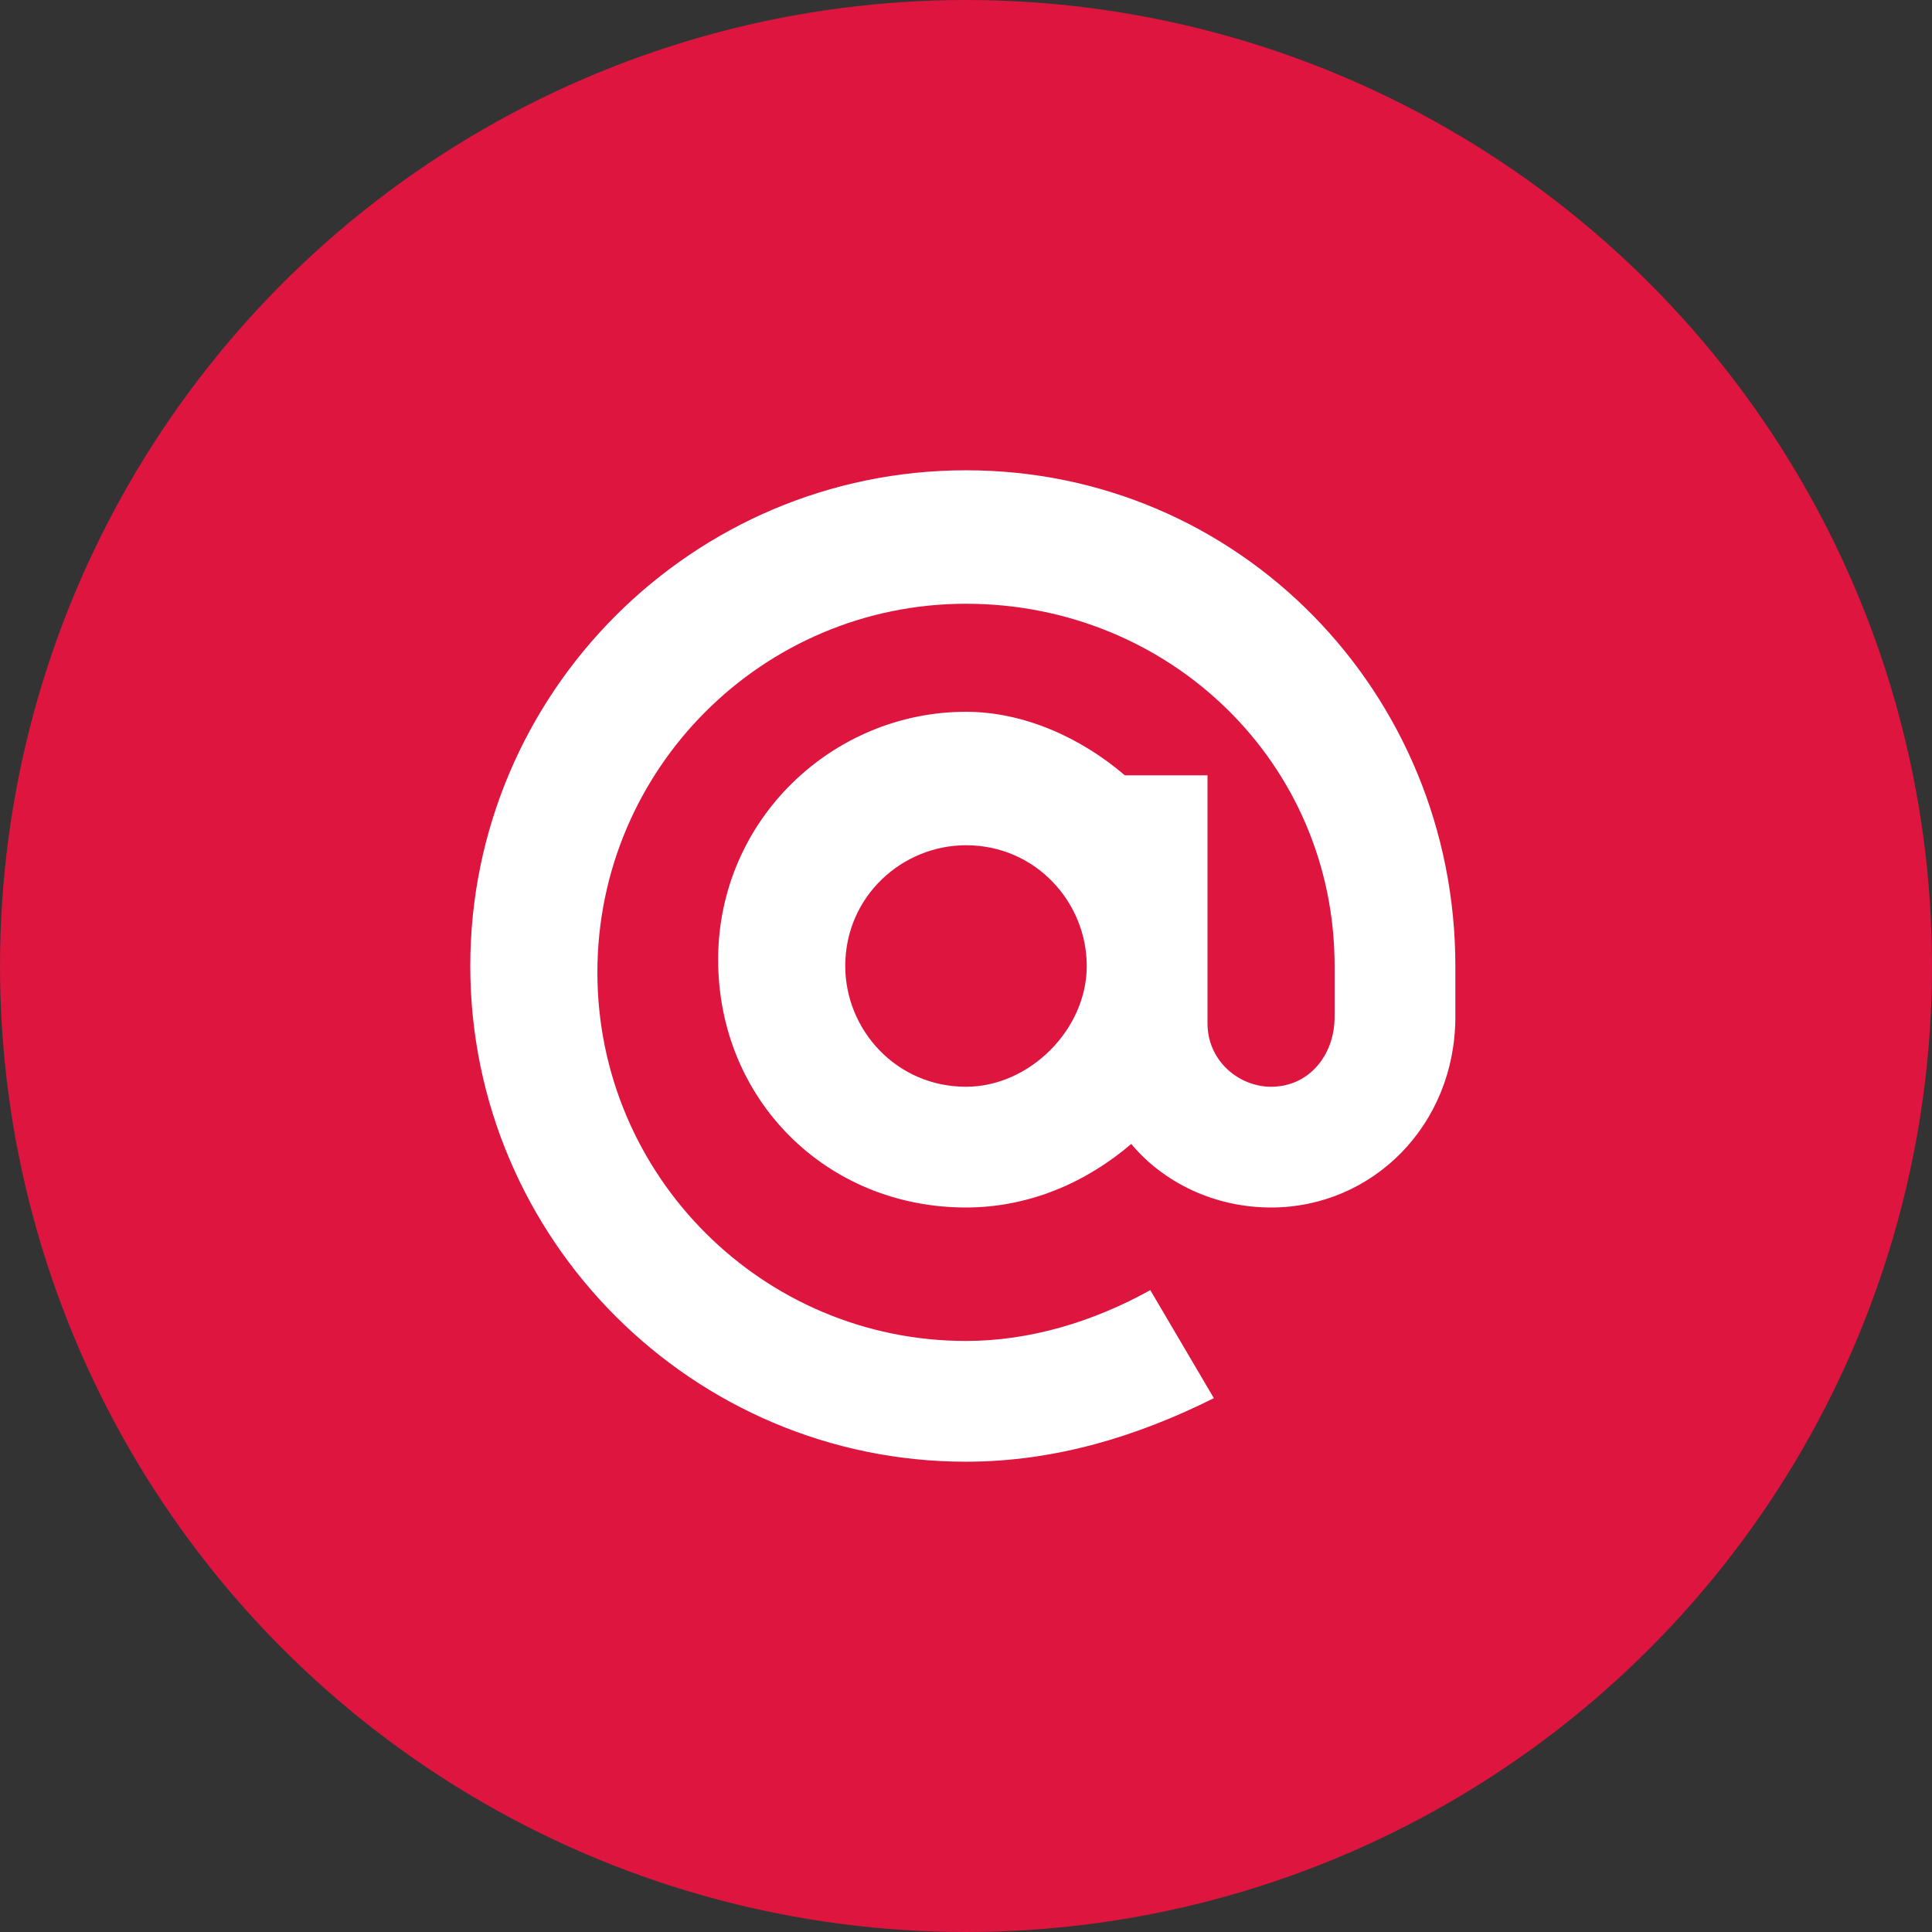
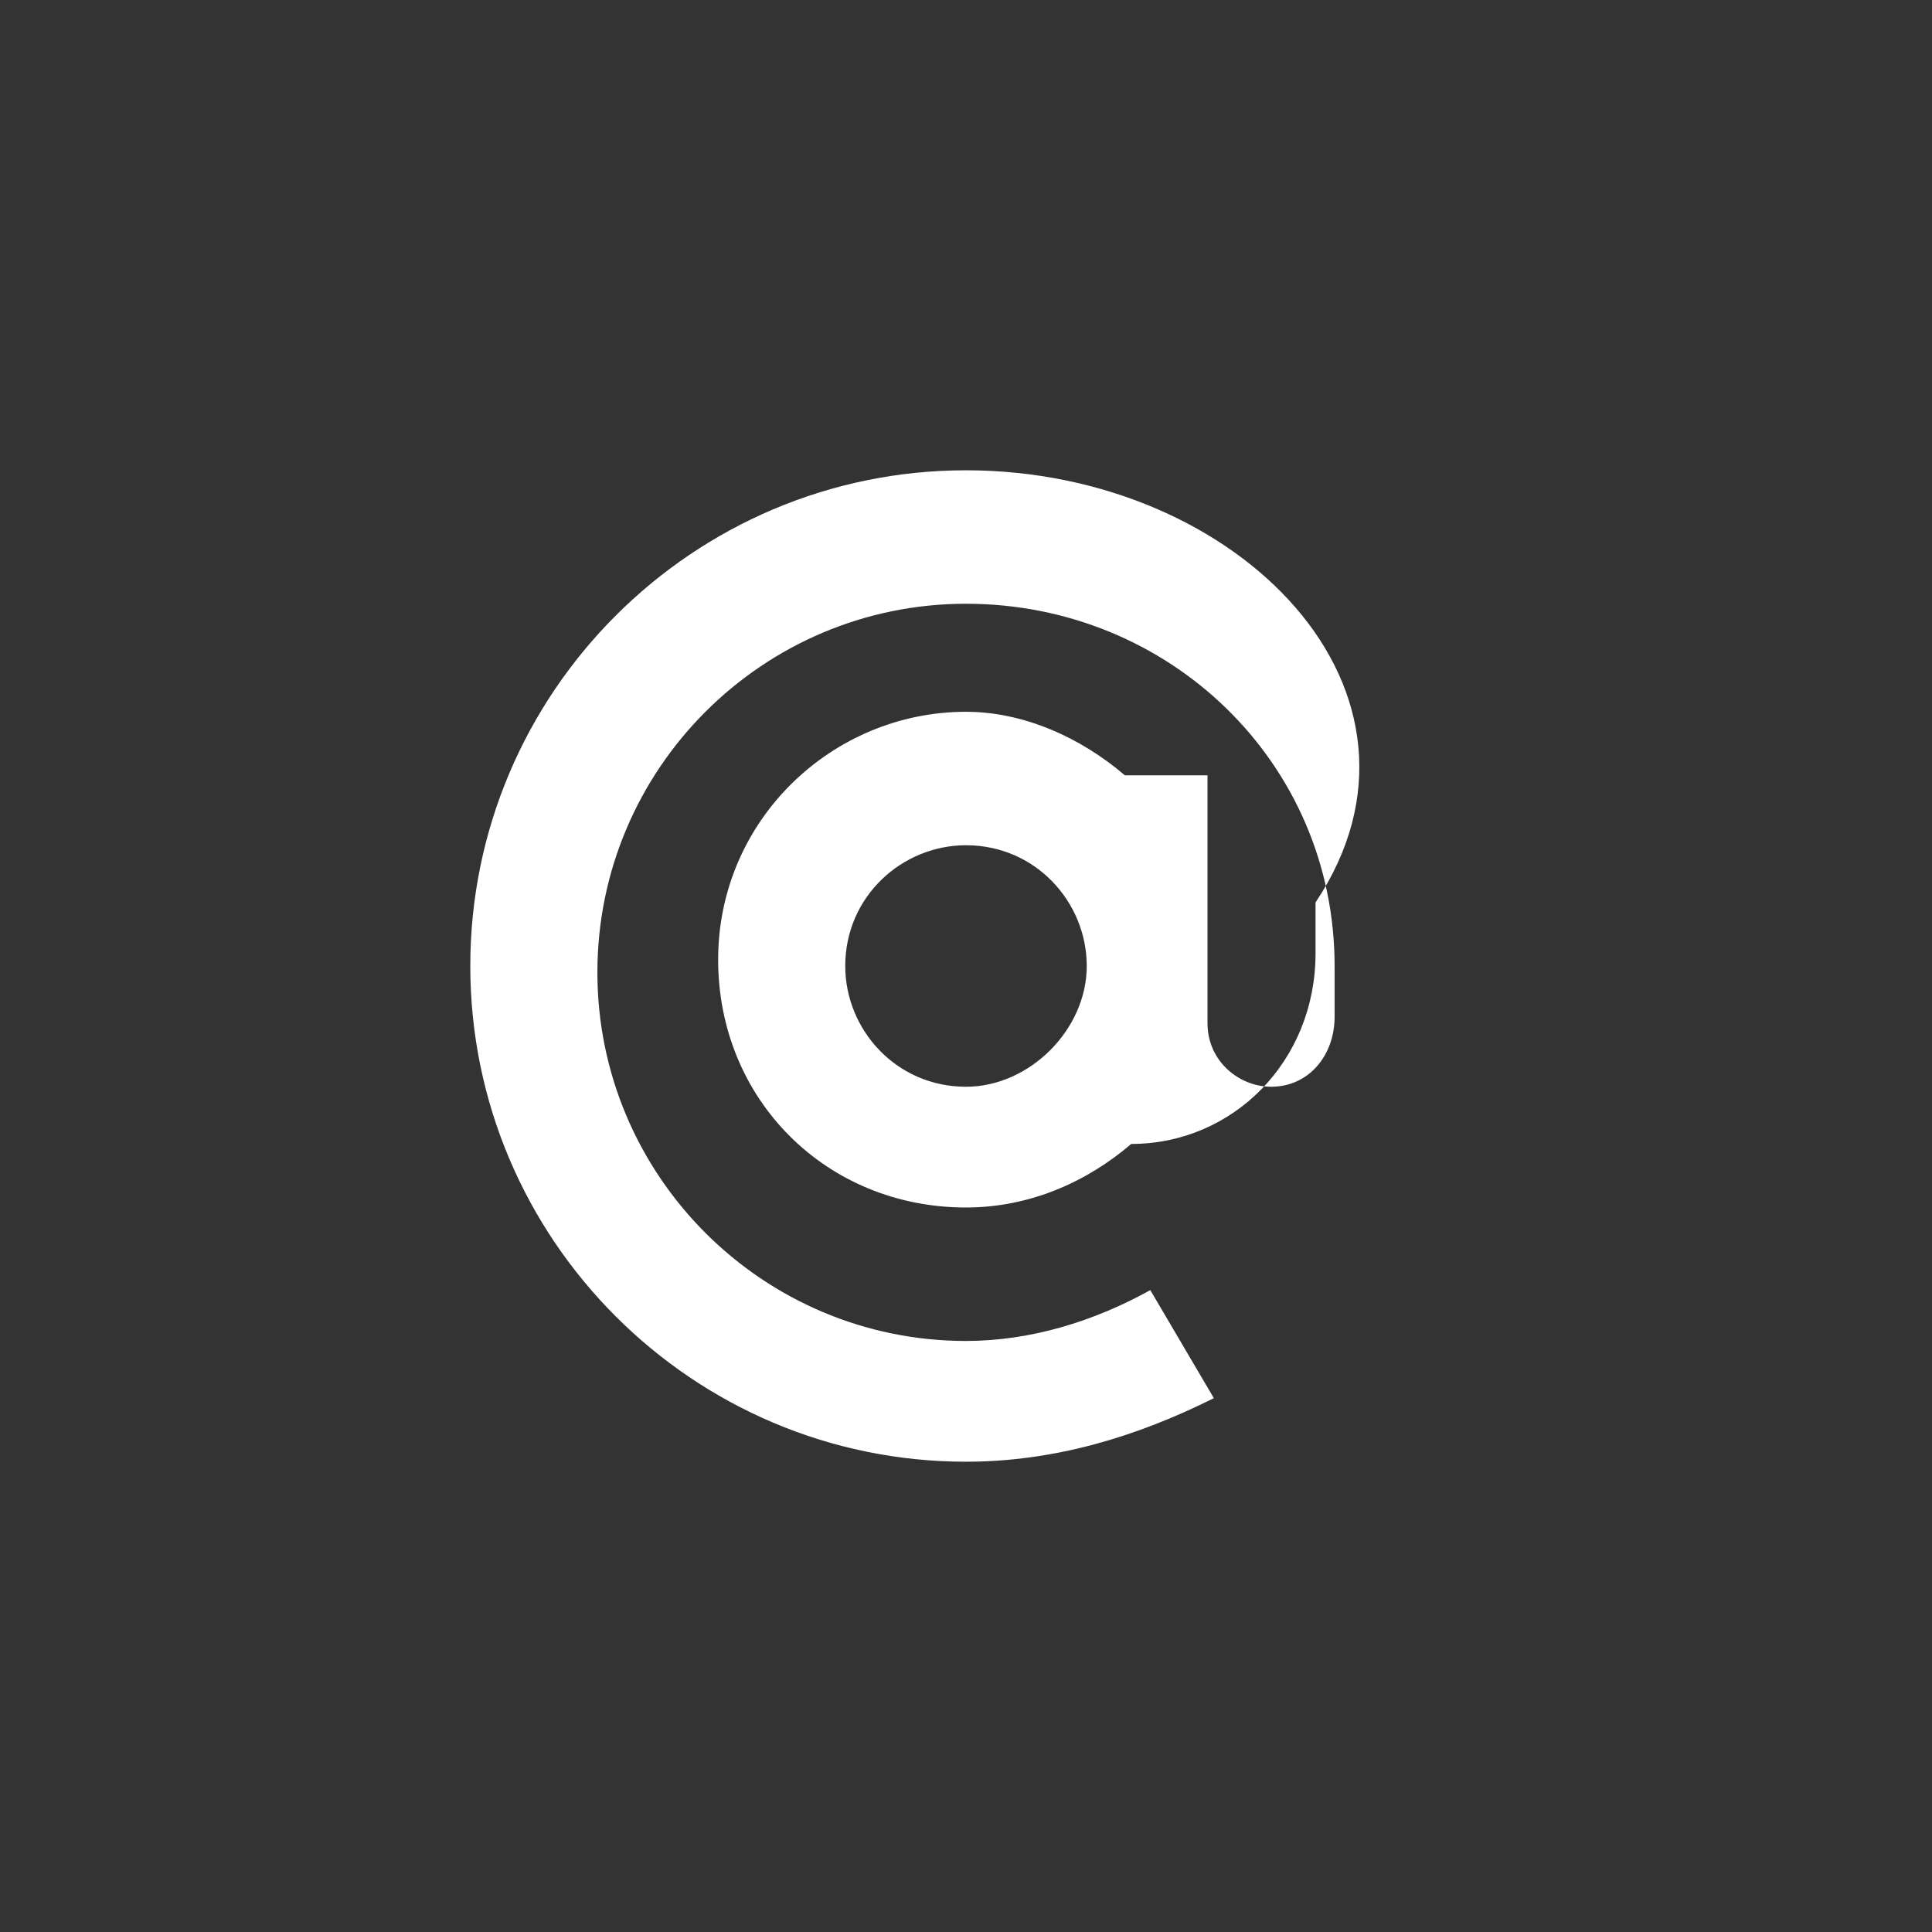
<svg xmlns="http://www.w3.org/2000/svg" version="1.1" id="Layer_1" x="0px" y="0px" viewBox="0 0 30.4 30.4" style="enable-background:new 0 0 30.4 30.4;" xml:space="preserve">
  <rect x="0" y="0" width="30.4" height="30.4" fill="#333333" stroke="none" />
  <style type="text/css"> .st0{fill:#DD153F;} .st1{fill:#FFFFFF;} </style>
  <g>
-     <circle class="st0" cx="15.2" cy="15.2" r="15.2" />
-     <path class="st1" d="M15.2,7.4c-4.3,0-7.8,3.5-7.8,7.8s3.5,7.8,7.8,7.8c1.4,0,2.7-0.4,3.9-1l-1-1.7c-0.9,0.5-1.9,0.8-2.9,0.8 c-3.2,0-5.8-2.6-5.8-5.8s2.6-5.8,5.8-5.8S21,12,21,15.2V16c0,0.6-0.4,1.1-1,1.1c-0.5,0-1-0.4-1-1v-3.9h-1.3c-0.7-0.6-1.6-1-2.5-1 c-2.1,0-3.9,1.7-3.9,3.9s1.7,3.9,3.9,3.9c1,0,1.9-0.4,2.6-1c0.5,0.6,1.3,1,2.2,1c1.6,0,2.9-1.3,2.9-3v-0.8 C22.9,10.9,19.5,7.4,15.2,7.4z M15.2,17.1c-1.1,0-1.9-0.9-1.9-1.9c0-1.1,0.9-1.9,1.9-1.9c1.1,0,1.9,0.9,1.9,1.9 C17.1,16.2,16.2,17.1,15.2,17.1z" />
+     <path class="st1" d="M15.2,7.4c-4.3,0-7.8,3.5-7.8,7.8s3.5,7.8,7.8,7.8c1.4,0,2.7-0.4,3.9-1l-1-1.7c-0.9,0.5-1.9,0.8-2.9,0.8 c-3.2,0-5.8-2.6-5.8-5.8s2.6-5.8,5.8-5.8S21,12,21,15.2V16c0,0.6-0.4,1.1-1,1.1c-0.5,0-1-0.4-1-1v-3.9h-1.3c-0.7-0.6-1.6-1-2.5-1 c-2.1,0-3.9,1.7-3.9,3.9s1.7,3.9,3.9,3.9c1,0,1.9-0.4,2.6-1c1.6,0,2.9-1.3,2.9-3v-0.8 C22.9,10.9,19.5,7.4,15.2,7.4z M15.2,17.1c-1.1,0-1.9-0.9-1.9-1.9c0-1.1,0.9-1.9,1.9-1.9c1.1,0,1.9,0.9,1.9,1.9 C17.1,16.2,16.2,17.1,15.2,17.1z" />
  </g>
</svg>